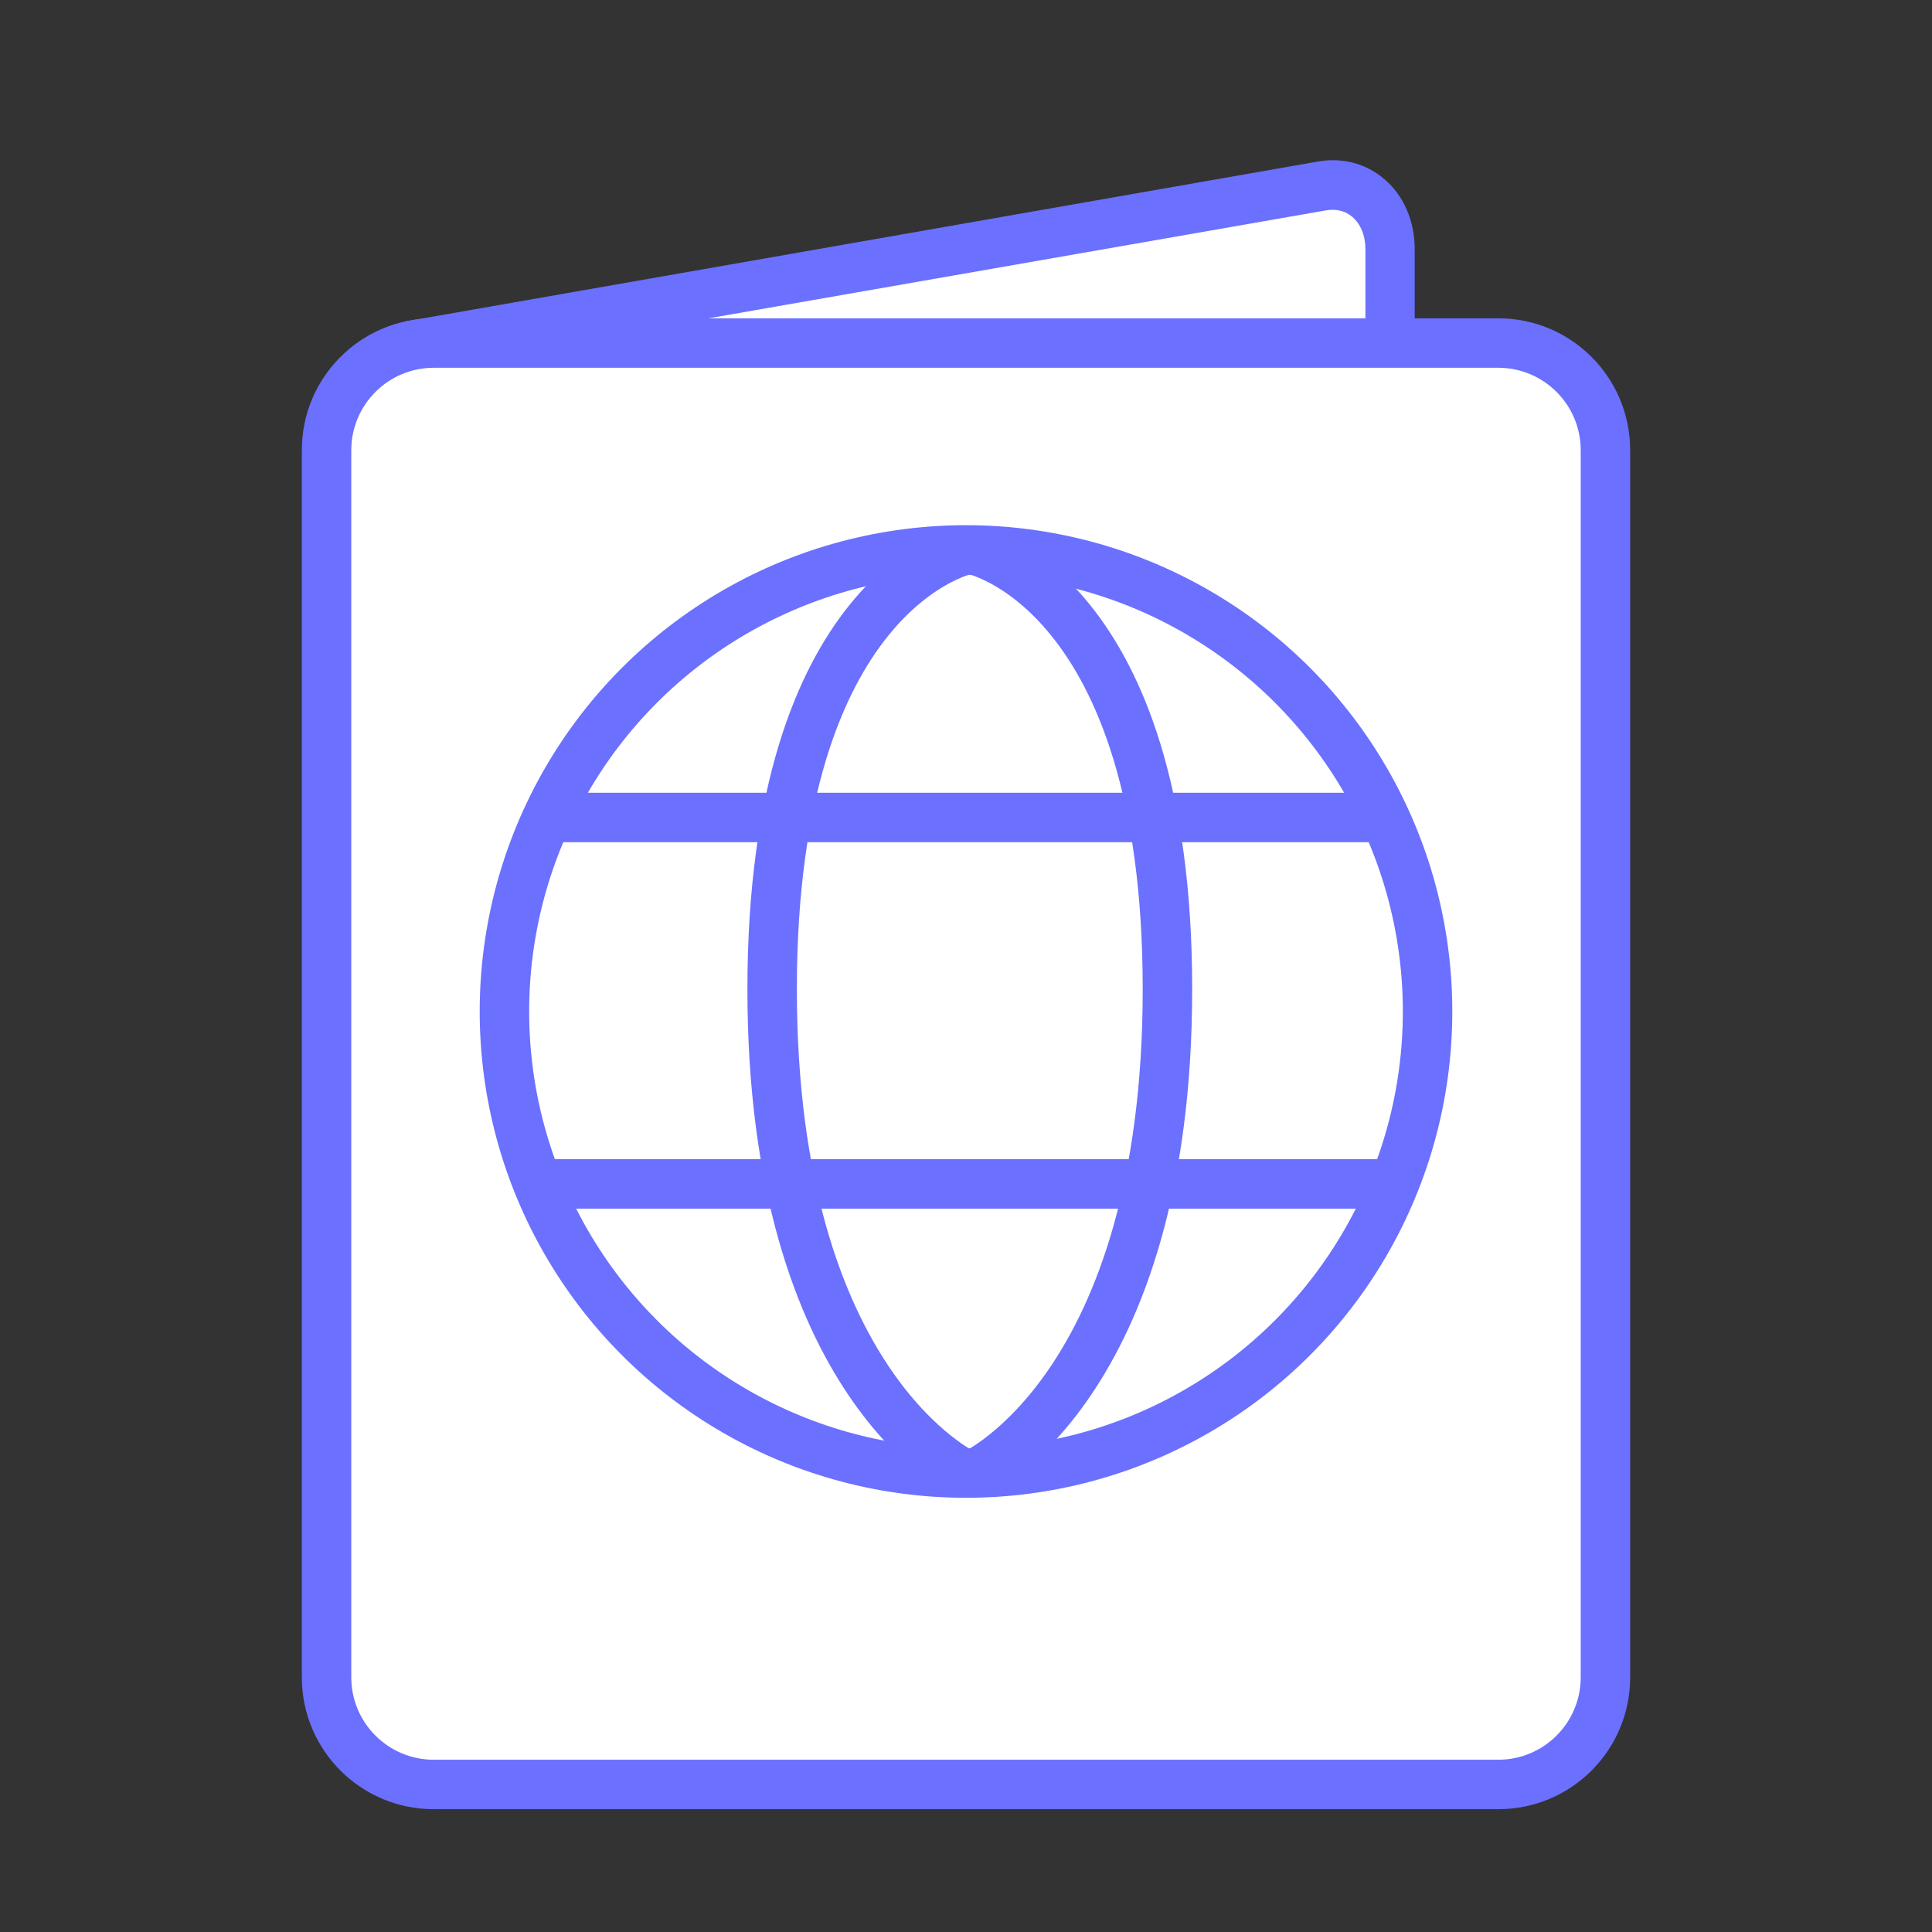
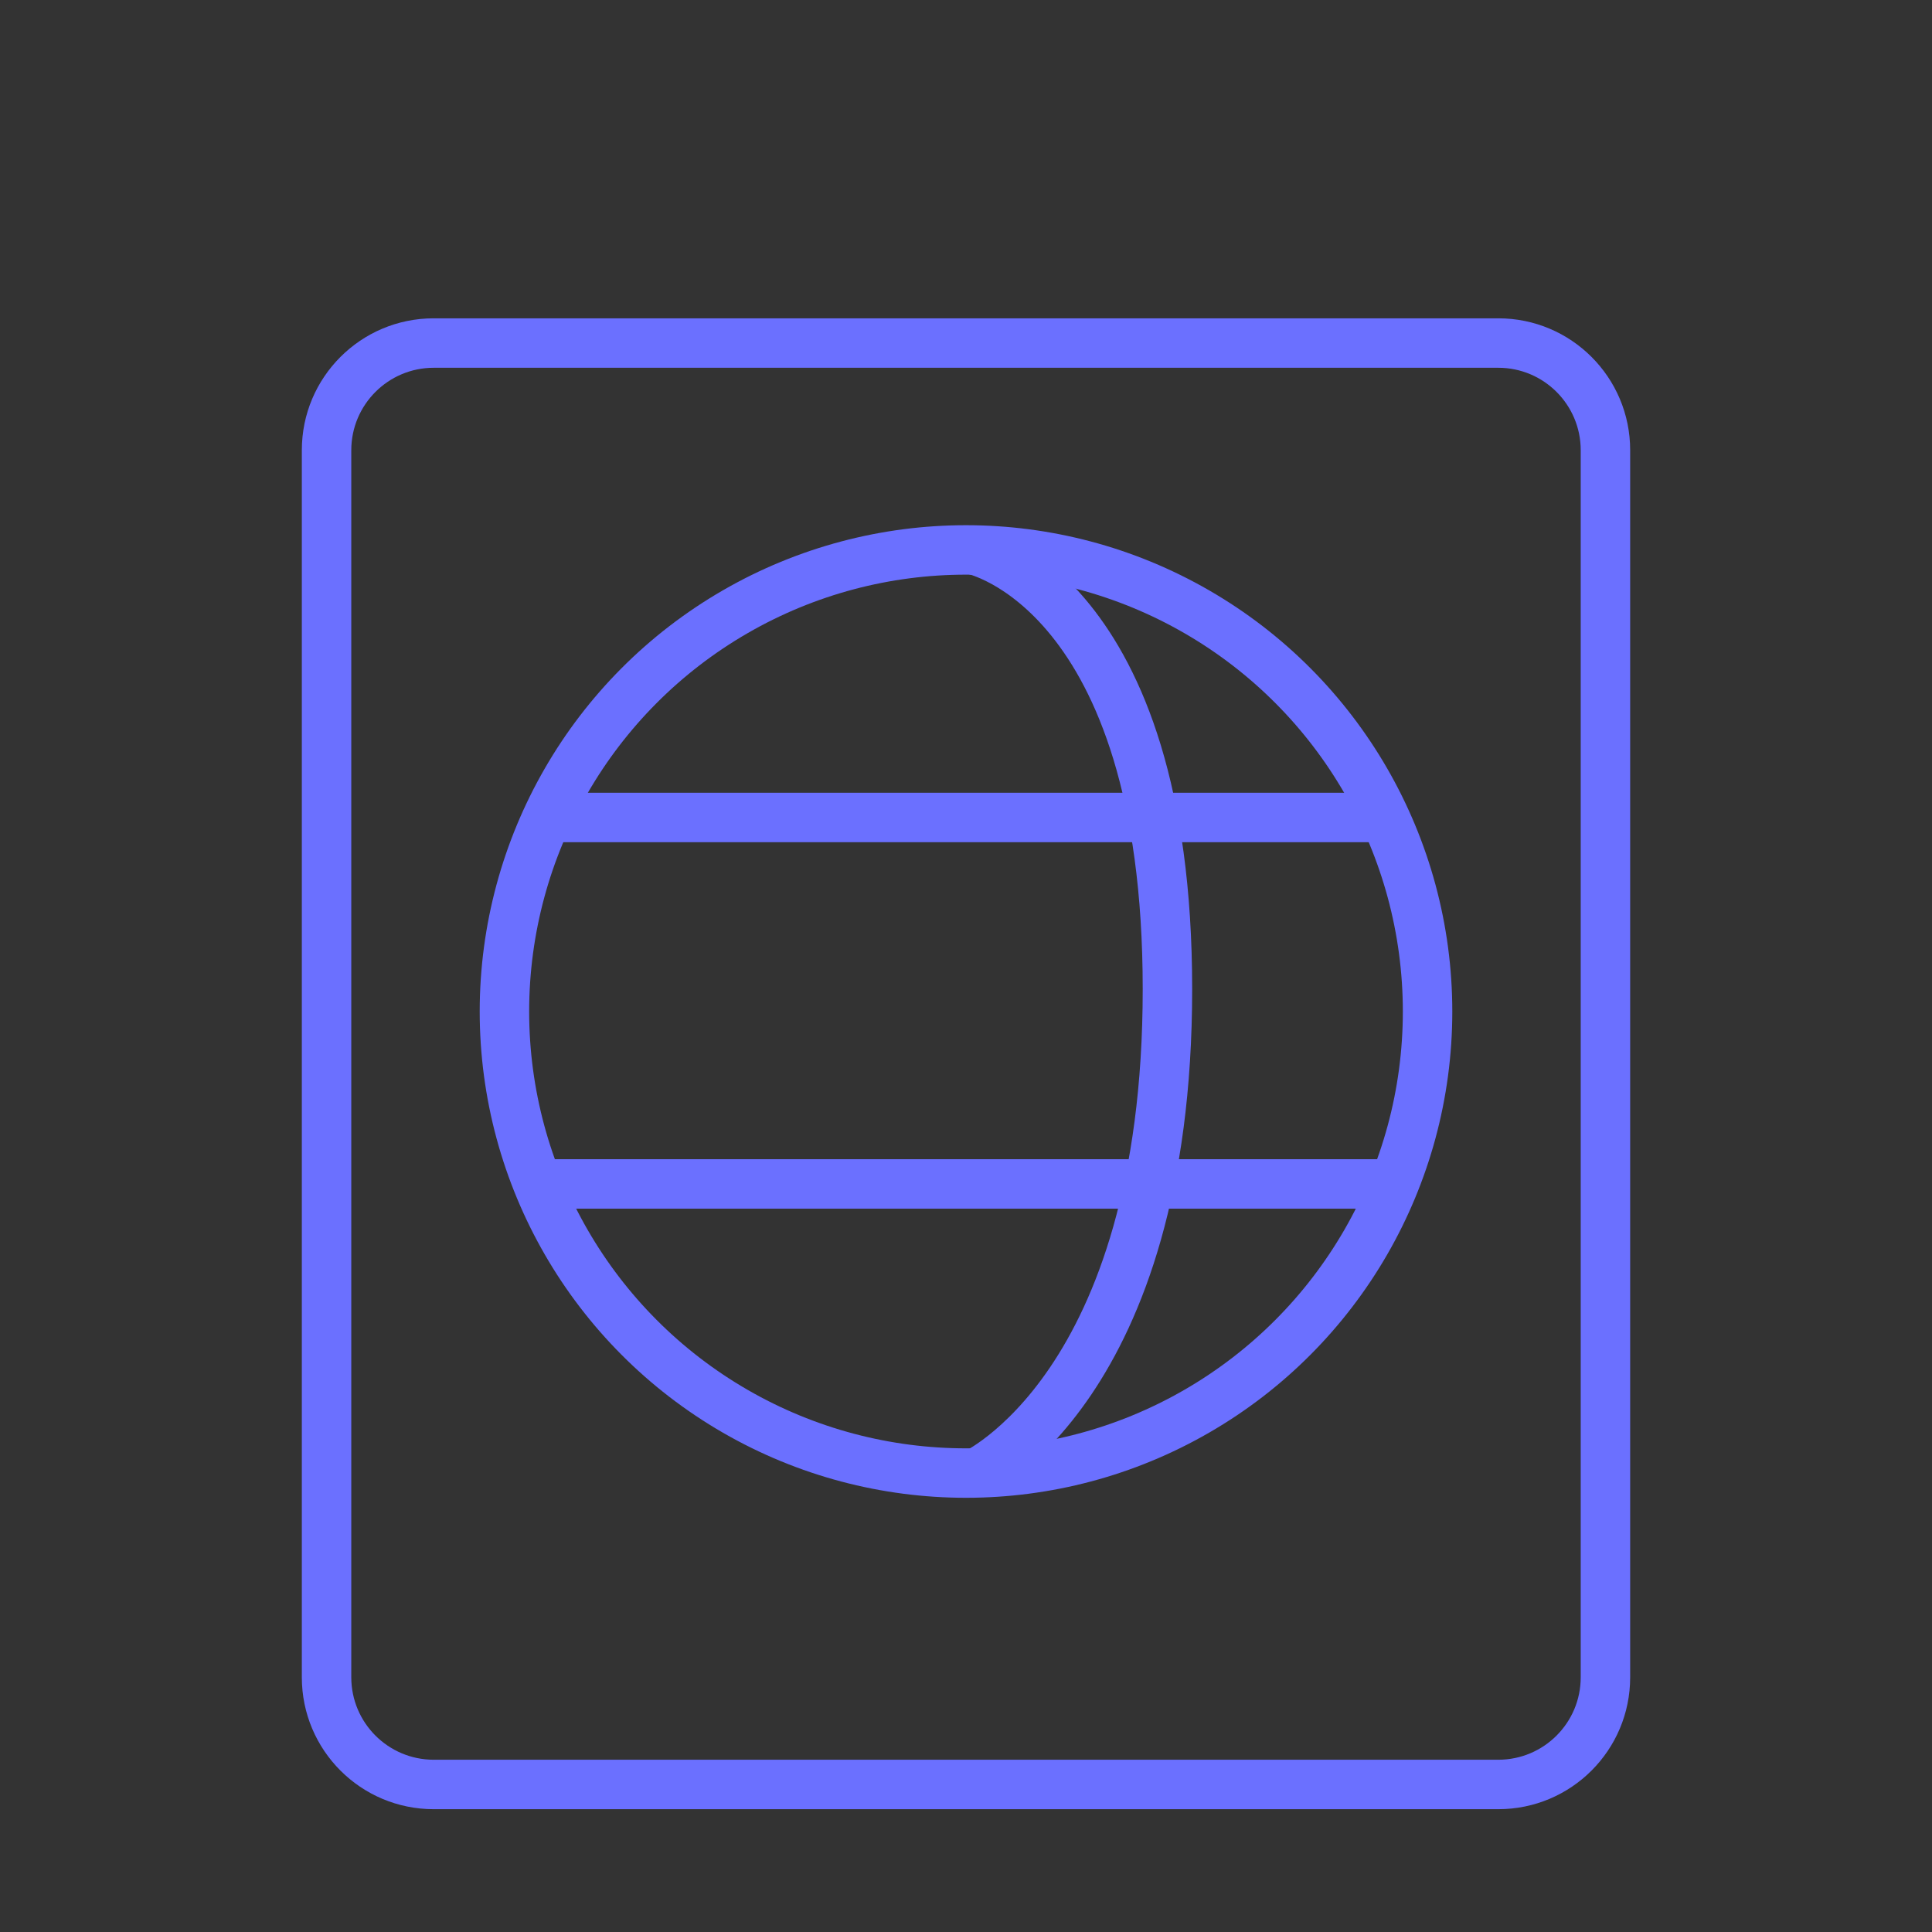
<svg xmlns="http://www.w3.org/2000/svg" viewBox="0 0 117.2 117.2">
  <rect x="0" y="0" width="117.2" height="117.2" fill="#333333" stroke="none" />
  <defs>
    <style>
      .cls-1 {
        fill: #6b70ff;
      }

      .cls-2 {
        fill: #fff;
      }

      .cls-3 {
        fill: none;
        stroke: #6b70ff;
        stroke-miterlimit: 10;
        stroke-width: 3px;
      }
    </style>
  </defs>
  <g id="white_bg" data-name="white bg">
-     <polygon class="cls-2" points="96.67 106.61 91.68 107.83 25.21 107.56 21.57 106.61 20.22 101.62 20.62 26.39 21.57 21.8 24.4 21.8 83.19 10.88 83.72 20.99 89.39 21.8 95.99 22.88 96.69 27.87 96.94 102.16 96.67 106.61" />
-   </g>
+     </g>
  <g id="strokes">
-     <path class="cls-1" d="M24.53,19.51l55.41-9.71c1.48-.26,2.91.11,4.02,1.05,1.19,1,1.86,2.55,1.86,4.27v7.05l-2.99.1v-7.15c0-.82-.29-1.54-.8-1.97-.43-.36-.97-.49-1.58-.39l-50.22,8.78-1.35.24" />
    <line class="cls-1" x1="28.88" y1="21.77" x2="27.52" y2="22" />
    <path class="cls-1" d="M90.89,22.31c2.76,0,5,2.24,5,5v74.44c0,2.76-2.24,5-5,5H26.31c-2.76,0-5-2.24-5-5V27.31c0-2.76,2.24-5,5-5h64.58M90.89,19.31H26.31c-4.42,0-8,3.58-8,8v74.44c0,4.42,3.58,8,8,8h64.58c4.42,0,8-3.58,8-8V27.31c0-4.42-3.58-8-8-8h0Z" />
    <circle class="cls-3" cx="58.6" cy="61.36" r="28" />
-     <path class="cls-3" d="M58.6,33.36s-11.76,2.47-11.76,26.64,11.76,29.48,11.76,29.48" />
    <path class="cls-3" d="M59.06,33.36s11.76,2.47,11.76,26.64-11.76,29.45-11.76,29.45" />
    <line class="cls-3" x1="33.19" y1="49.59" x2="84.01" y2="49.59" />
    <line class="cls-3" x1="33.19" y1="71.82" x2="84.01" y2="71.82" />
  </g>
</svg>